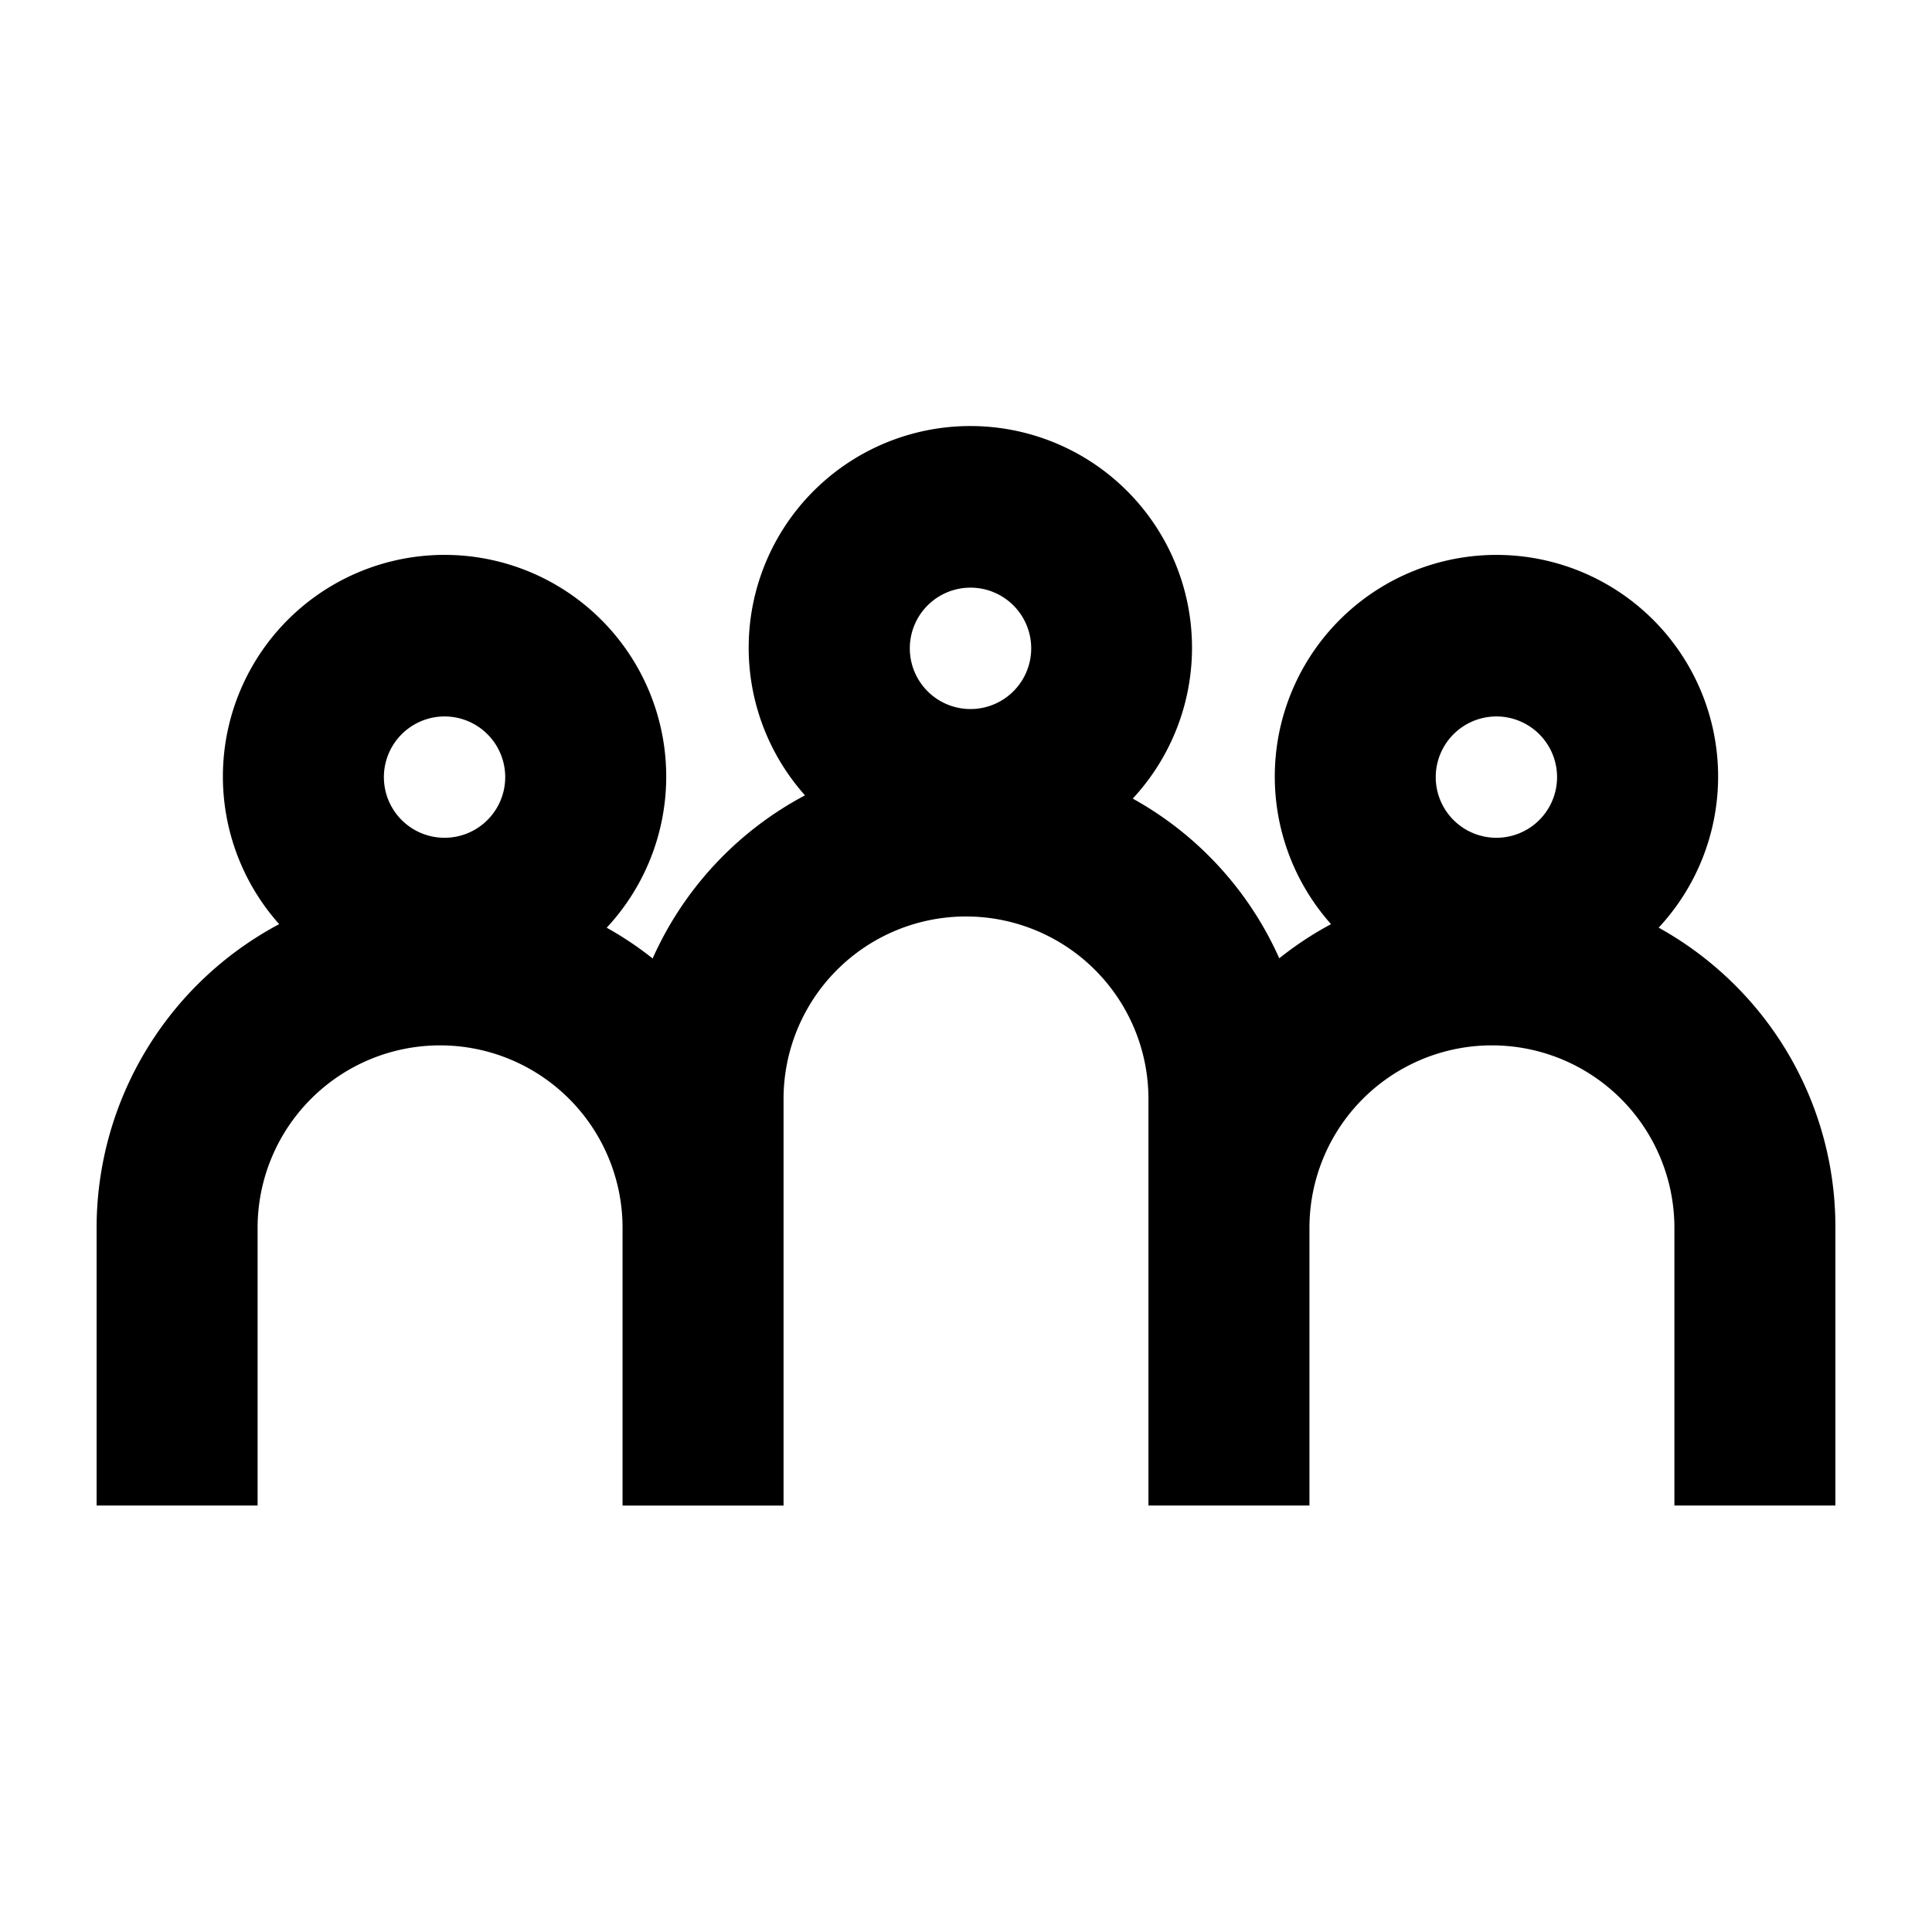
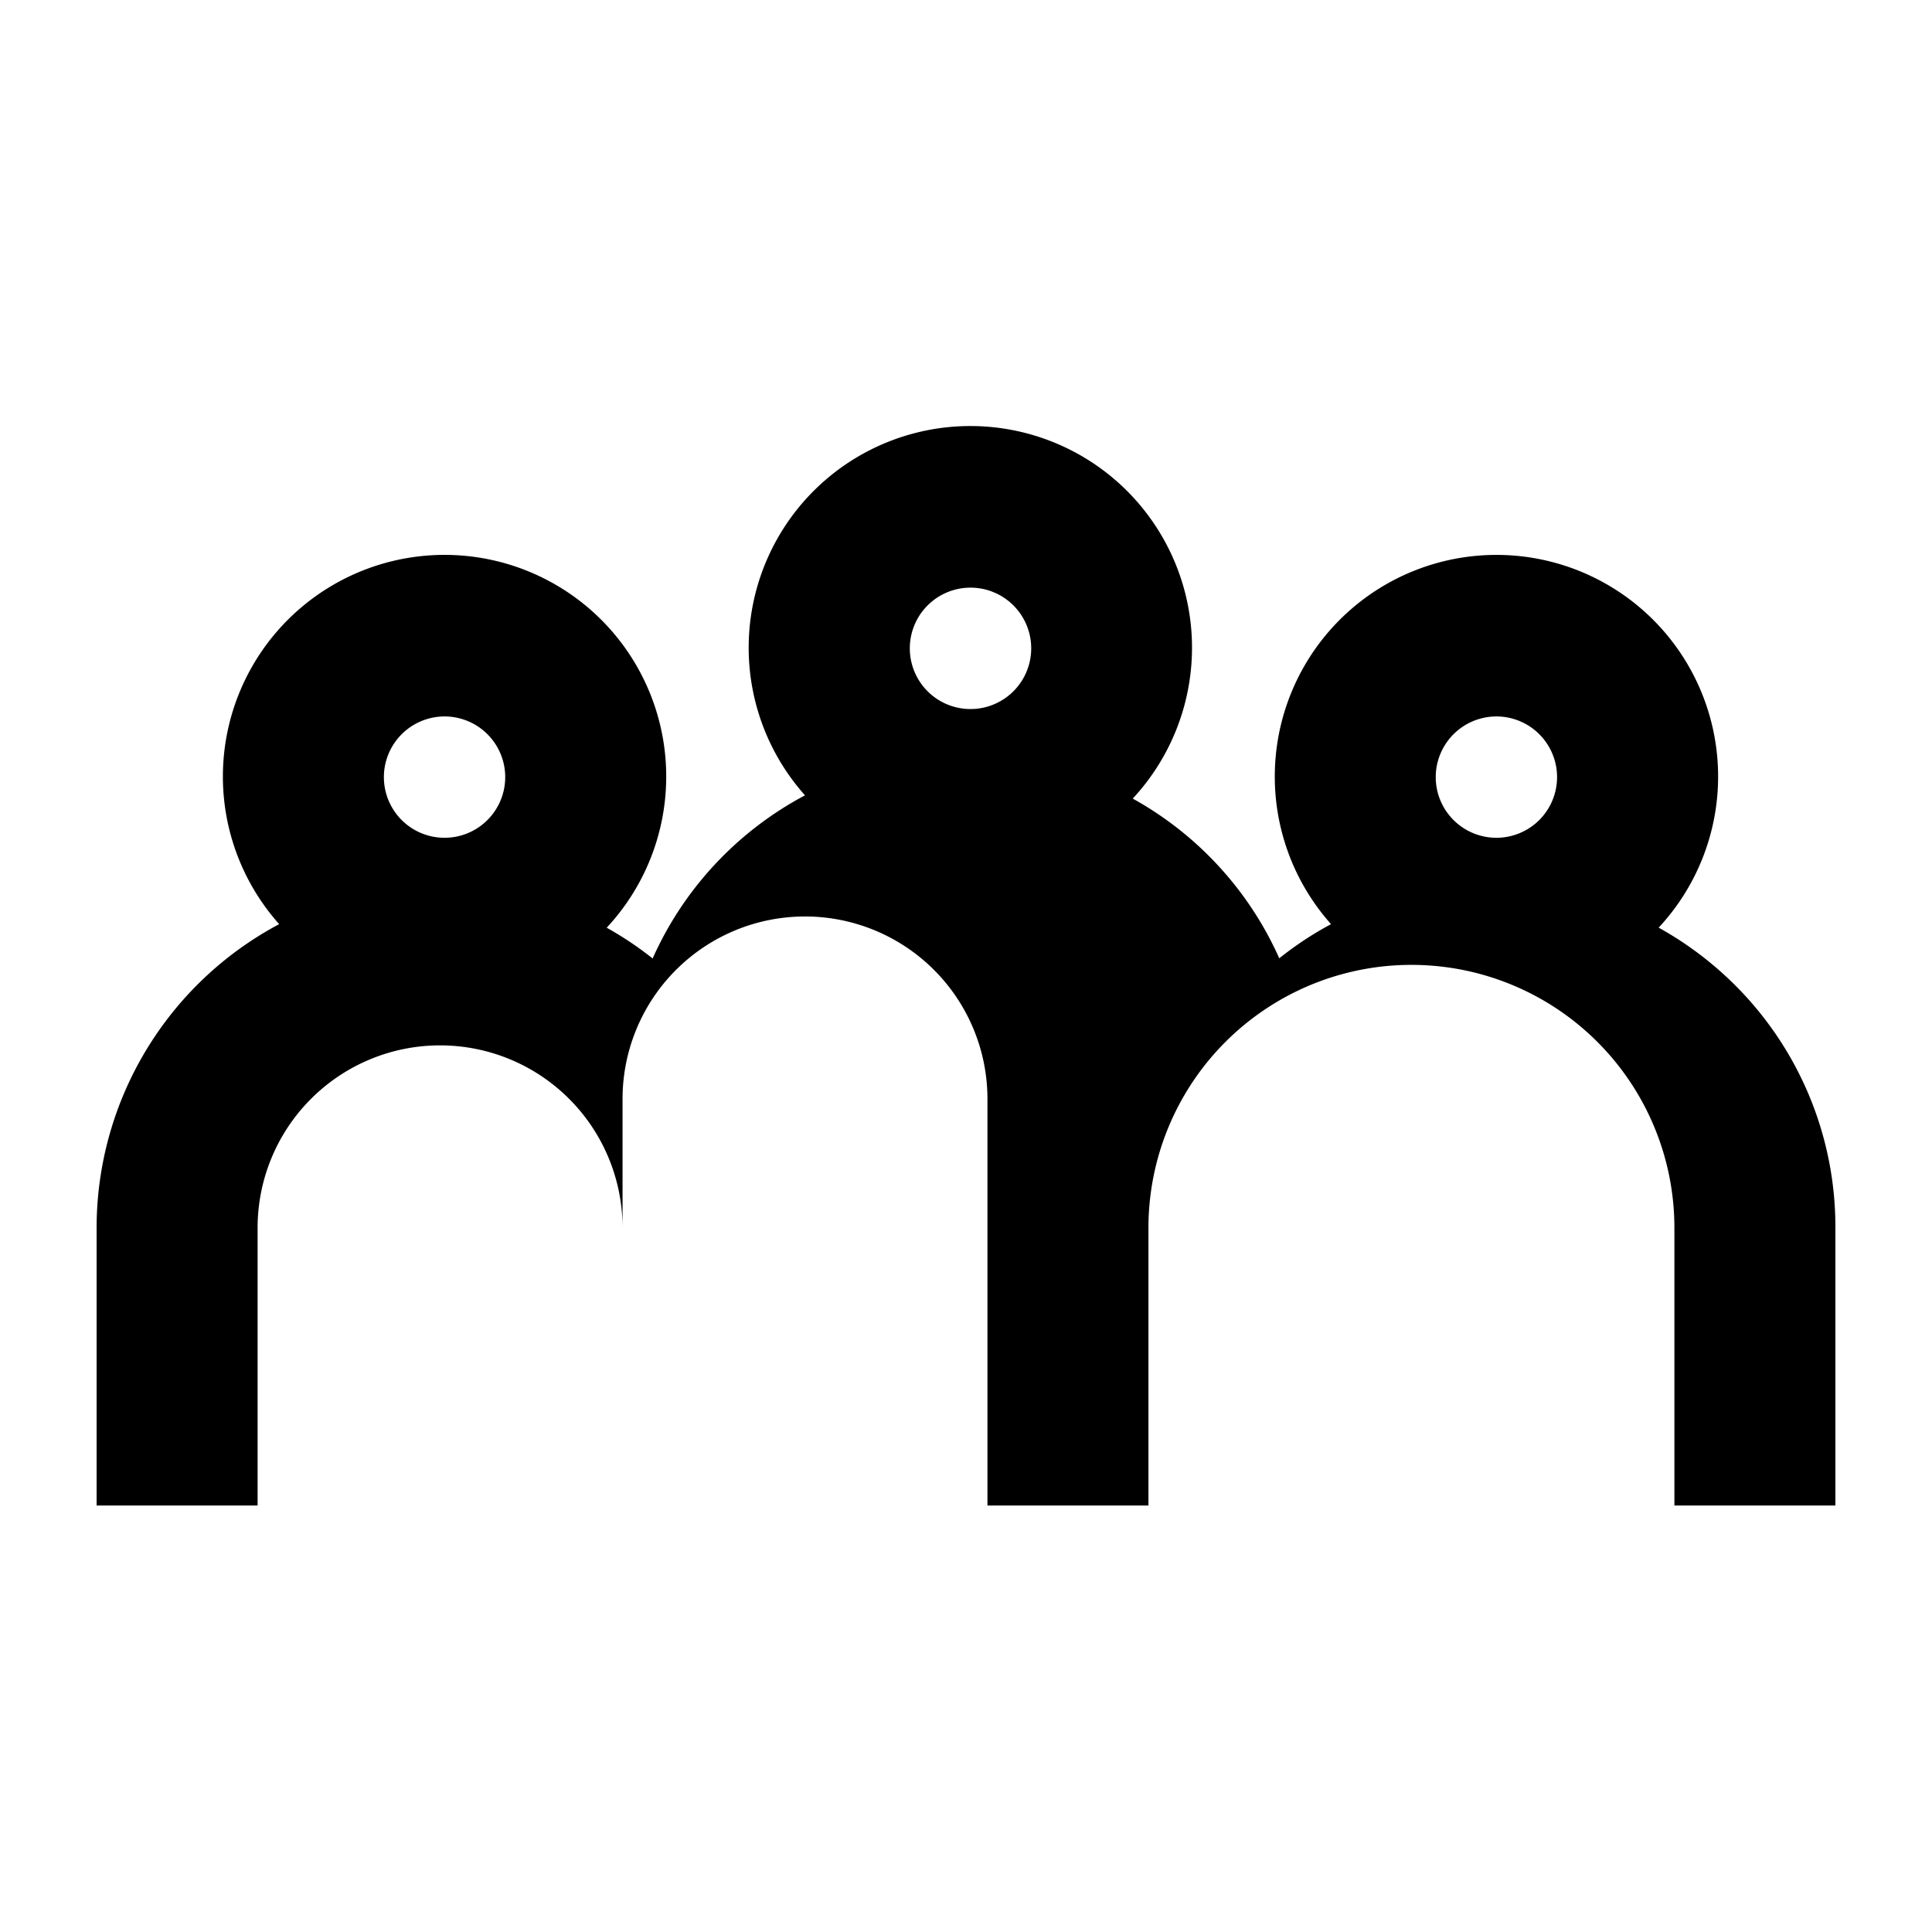
<svg xmlns="http://www.w3.org/2000/svg" id="Icons" viewBox="0 0 60 60">
  <title>People_60px_Black</title>
-   <path d="M46.472,22.25a1.884,1.884,0,1,1-1.884,1.884,1.886,1.886,0,0,1,1.884-1.884Zm-16.333-4a1.885,1.885,0,1,1-1.884,1.885,1.885,1.885,0,0,1,1.884-1.885Zm-16.334,4a1.884,1.884,0,1,1-1.883,1.884,1.886,1.886,0,0,1,1.883-1.884Zm40.07,8.337a10.7,10.7,0,0,0-2.364-1.778A6.884,6.884,0,1,0,41.337,28.7a10.514,10.514,0,0,0-1.608,1.061,10.605,10.605,0,0,0-4.551-4.96A6.884,6.884,0,1,0,25,24.7a10.641,10.641,0,0,0-4.732,5.066,10.565,10.565,0,0,0-1.427-.955A6.884,6.884,0,1,0,8.67,28.7,10.69,10.69,0,0,0,3,38.134v8.621H8V38.132a5.667,5.667,0,1,1,11.334,0v8.625h5V34.128a5.666,5.666,0,1,1,11.332,0V46.755h5V38.134A5.667,5.667,0,1,1,52,38.13v8.625h5V38.13a10.6,10.6,0,0,0-3.125-7.543Z" />
+   <path d="M46.472,22.25a1.884,1.884,0,1,1-1.884,1.884,1.886,1.886,0,0,1,1.884-1.884Zm-16.333-4a1.885,1.885,0,1,1-1.884,1.885,1.885,1.885,0,0,1,1.884-1.885Zm-16.334,4a1.884,1.884,0,1,1-1.883,1.884,1.886,1.886,0,0,1,1.883-1.884Zm40.07,8.337a10.7,10.7,0,0,0-2.364-1.778A6.884,6.884,0,1,0,41.337,28.7a10.514,10.514,0,0,0-1.608,1.061,10.605,10.605,0,0,0-4.551-4.96A6.884,6.884,0,1,0,25,24.7a10.641,10.641,0,0,0-4.732,5.066,10.565,10.565,0,0,0-1.427-.955A6.884,6.884,0,1,0,8.67,28.7,10.69,10.69,0,0,0,3,38.134v8.621H8V38.132a5.667,5.667,0,1,1,11.334,0v8.625V34.128a5.666,5.666,0,1,1,11.332,0V46.755h5V38.134A5.667,5.667,0,1,1,52,38.13v8.625h5V38.13a10.6,10.6,0,0,0-3.125-7.543Z" />
</svg>